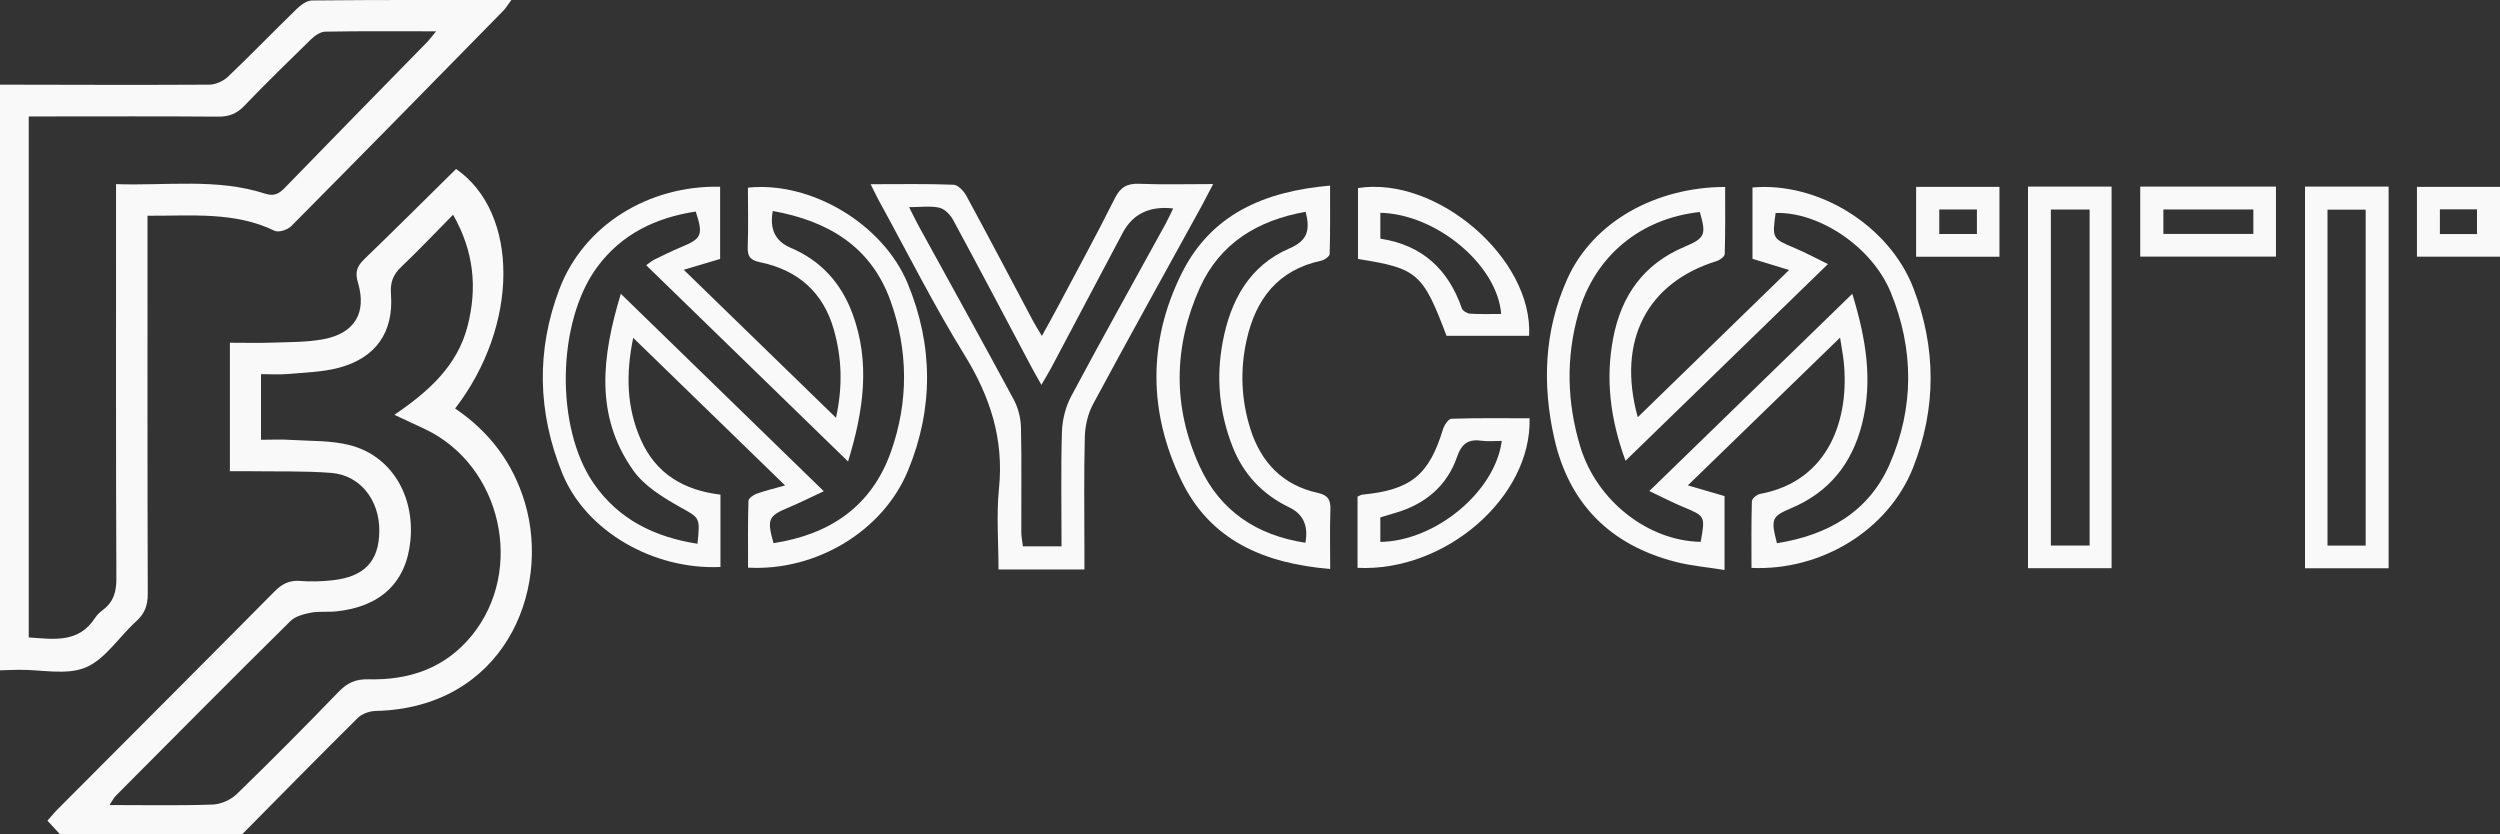
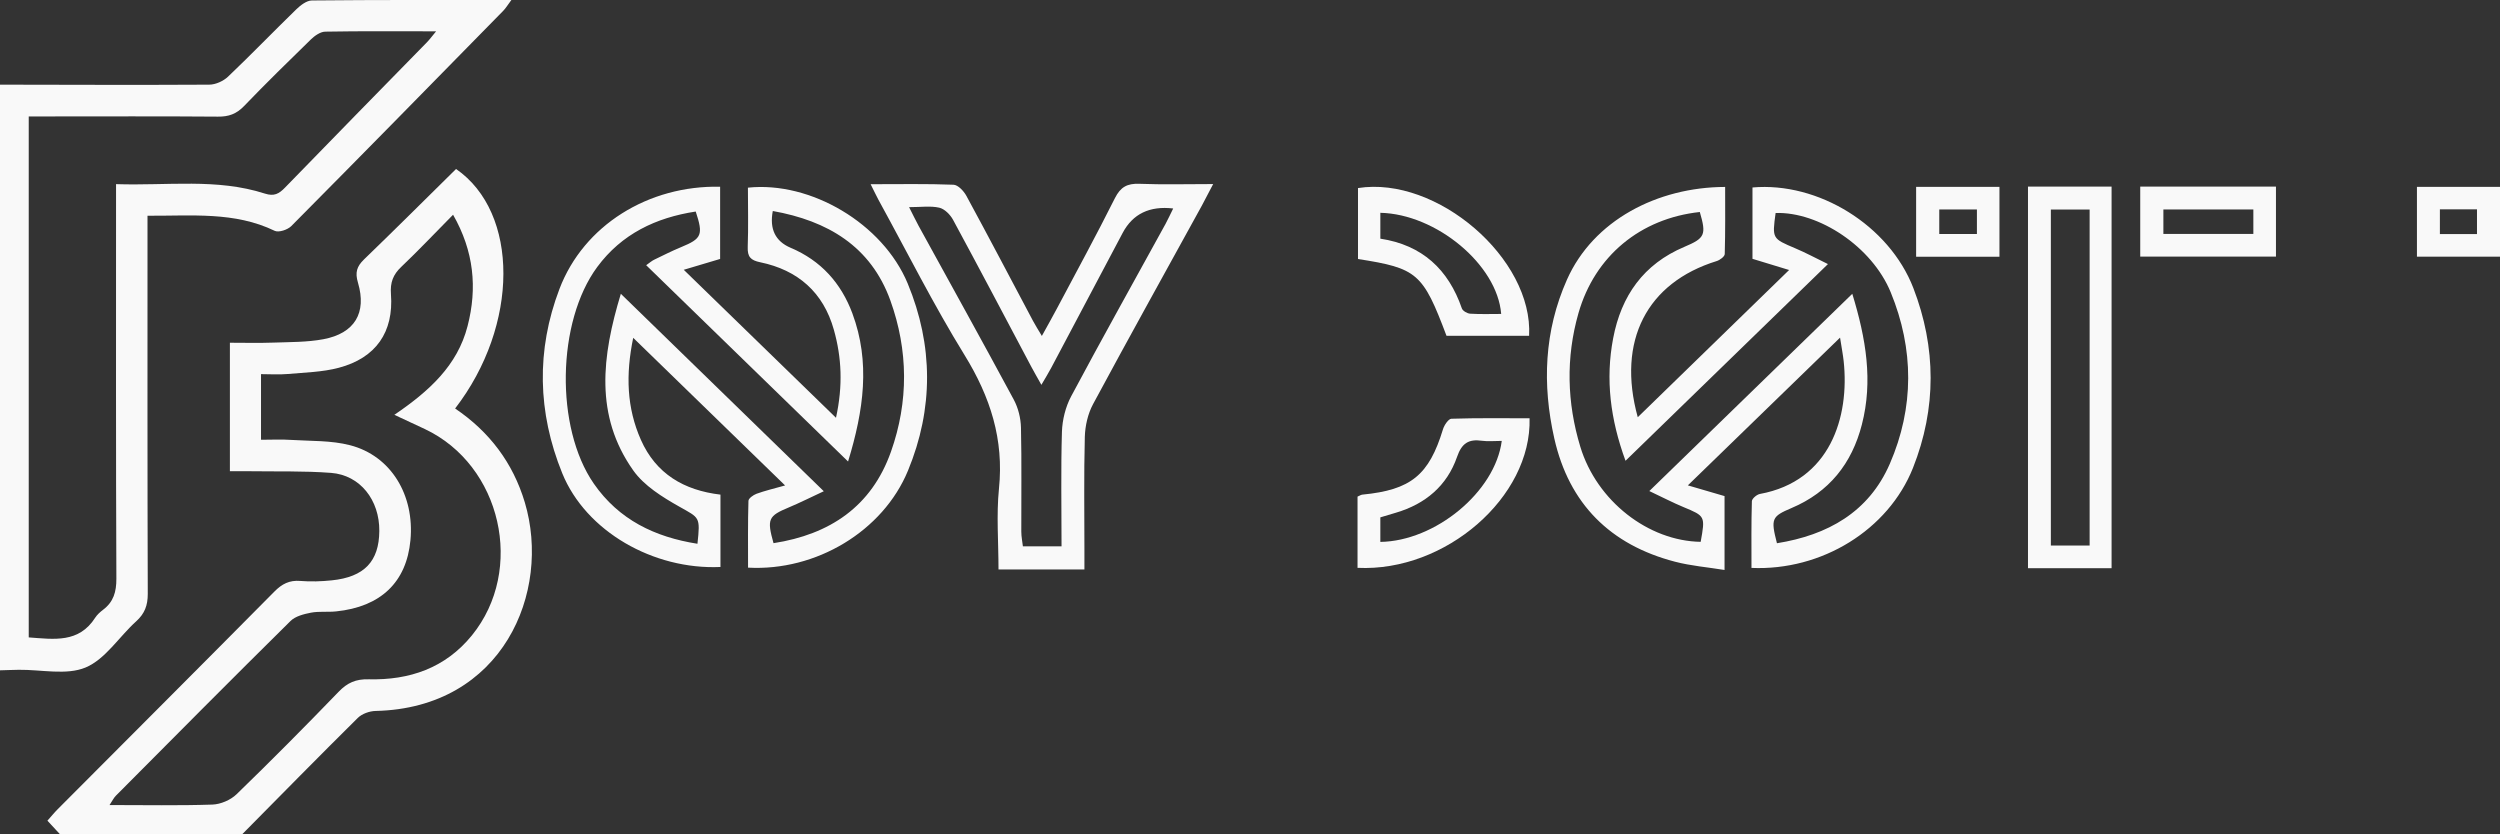
<svg xmlns="http://www.w3.org/2000/svg" id="Layer_2" viewBox="0 0 375.94 125.43">
  <rect x="0" y="0" width="375.94" height="125.43" fill="#333333" stroke="none" />
  <defs>
    <style>.cls-1{fill:#f9f9f9;}</style>
  </defs>
  <g id="Layer_1-2">
    <path class="cls-1" d="M9,125.43c-.58-.63-1.17-1.26-1.87-2.02.55-.61,1.03-1.21,1.56-1.74,10.86-10.9,21.74-21.77,32.56-32.7,1.14-1.16,2.27-1.75,3.92-1.61,1.56.13,3.16.07,4.72-.09,4.89-.5,7.11-2.85,7.15-7.41.04-4.67-2.88-8.41-7.25-8.75-4.08-.31-8.2-.19-12.3-.25-.92-.01-1.85,0-2.92,0,0-6.51,0-12.71,0-19.32,2.18,0,4.36.06,6.53-.02,2.51-.09,5.07-.05,7.53-.51,4.69-.88,6.55-3.95,5.2-8.5-.46-1.54-.18-2.44.91-3.5,4.65-4.49,9.23-9.05,13.84-13.6,9.51,6.57,9.52,23.48-.14,36.02,5.13,3.47,8.69,8.14,10.48,14.12,4.02,13.47-3.31,30.93-22.44,31.36-.91.02-2.04.42-2.68,1.05-5.83,5.77-11.58,11.63-17.35,17.46-9.15,0-18.31,0-27.46,0ZM39.25,66.13c1.68,0,3.09-.08,4.49.02,2.98.19,6.05.06,8.9.8,6.16,1.59,9.72,7.51,9.08,14.29-.59,6.3-4.45,10.01-11.18,10.7-1.25.13-2.55-.04-3.77.19-1.08.21-2.35.53-3.08,1.25-8.81,8.7-17.53,17.49-26.26,26.27-.34.34-.55.8-.96,1.41,5.38,0,10.43.1,15.46-.07,1.24-.04,2.74-.68,3.64-1.55,5.21-5.05,10.32-10.2,15.36-15.42,1.31-1.36,2.59-1.92,4.51-1.87,6.12.15,11.52-1.68,15.52-6.6,8.03-9.88,4.44-25.58-7.05-31.02-1.4-.66-2.8-1.3-4.61-2.15,5.23-3.56,9.48-7.4,11.01-13.34,1.49-5.76.95-11.27-2.18-16.75-2.77,2.8-5.2,5.38-7.77,7.82-1.26,1.19-1.7,2.37-1.57,4.13.43,5.7-2.26,9.58-7.83,11.06-2.48.66-5.13.71-7.71.94-1.3.12-2.62.02-4,.02,0,3.39,0,6.44,0,9.88Z" />
    <path class="cls-1" d="M0,12.73c10.49.02,20.97.06,31.46,0,.96,0,2.14-.54,2.84-1.21,3.48-3.31,6.82-6.78,10.27-10.13.63-.61,1.54-1.31,2.33-1.32C56.75-.03,66.59,0,76.9,0c-.57.76-.85,1.25-1.24,1.64-10.6,10.81-21.2,21.62-31.86,32.36-.55.55-1.89,1-2.49.71-6.05-2.92-12.45-2.23-19.13-2.27,0,1.1,0,2.02,0,2.94,0,17.98-.02,35.95.04,53.93,0,1.73-.46,2.96-1.74,4.12-2.57,2.32-4.63,5.69-7.6,6.94-2.89,1.21-6.67.31-10.06.35-.94.01-1.89.06-2.83.08,0-29.36,0-58.72,0-88.08ZM17.46,27.69c7.71.26,15.15-.91,22.37,1.42,1.39.45,2.12.04,3.04-.91,7.08-7.3,14.21-14.56,21.32-21.83.41-.42.76-.9,1.39-1.66-5.83,0-11.25-.05-16.67.05-.73.01-1.58.61-2.16,1.17-3.39,3.3-6.77,6.61-10.05,10.02-1.14,1.19-2.32,1.61-3.94,1.59-8.6-.07-17.19-.03-25.79-.03-.84,0-1.69,0-2.65,0,0,26.26,0,52.23,0,78.34,3.82.28,7.54.88,10-2.97.29-.45.73-.84,1.16-1.17,1.59-1.19,2.03-2.71,2.02-4.7-.08-18.69-.05-37.38-.05-56.07,0-.93,0-1.87,0-3.25Z" />
    <path class="cls-1" d="M253.82,72.99c2.16.63,3.79,1.11,5.51,1.61,0,3.55,0,7.08,0,11.11-2.58-.42-5.07-.62-7.44-1.24-9.73-2.53-15.94-8.7-18.16-18.54-1.83-8.11-1.53-16.15,1.9-23.87,3.96-8.91,13.58-13.92,23.79-13.95,0,3.36.04,6.72-.06,10.09-.01.38-.73.91-1.22,1.06-10.47,3.24-15.04,11.97-11.86,23.48,7.58-7.37,14.97-14.57,22.76-22.14-2.07-.63-3.75-1.14-5.51-1.68,0-3.58,0-7.16,0-10.73,9.87-.87,20.54,5.68,24.19,15.12,3.45,8.95,3.5,18.09-.05,27.04-3.71,9.34-13.74,15.51-24.29,15.05,0-3.32-.04-6.68.06-10.03.01-.39.73-1,1.2-1.09,10.55-1.93,13.52-11.54,12.6-20-.11-.99-.3-1.97-.54-3.51-7.71,7.48-15.08,14.64-22.89,22.22ZM248,73.86c10.33-10.03,20.31-19.73,30.54-29.68,2.07,6.76,3.13,13.11,1.44,19.67-1.51,5.87-4.92,10.15-10.56,12.54-3.01,1.28-3.16,1.6-2.21,5.3,7.62-1.22,13.81-4.67,16.97-11.94,3.68-8.47,3.65-17.25.14-25.79-2.82-6.88-10.82-12.14-17.31-11.93-.53,3.87-.51,3.84,2.96,5.31,1.56.66,3.07,1.47,4.91,2.37-10.29,10-20.27,19.7-30.44,29.58-2.28-6.22-3.04-12.23-1.86-18.42,1.21-6.39,4.57-11.16,10.71-13.75,3.11-1.31,3.32-1.81,2.32-5.24-8.93.97-15.79,6.61-18.25,15.22-1.91,6.69-1.73,13.46.28,20.08,2.49,8.19,10.24,14.17,18.1,14.3.7-3.89.69-3.86-2.62-5.24-1.59-.66-3.11-1.46-5.11-2.4Z" />
    <path class="cls-1" d="M125.71,62.84c1.07-4.88.85-9.11-.32-13.26-1.58-5.62-5.41-8.97-11.06-10.14-1.47-.3-1.94-.83-1.89-2.3.11-2.98.03-5.97.03-8.92,9.43-1,20.29,5.4,24.03,14.42,3.85,9.29,3.89,18.82.04,28.13-3.76,9.12-13.85,15.15-24.05,14.59,0-3.33-.04-6.69.06-10.04.01-.38.73-.89,1.22-1.07,1.23-.45,2.51-.75,4.29-1.25-7.73-7.51-15.09-14.67-22.84-22.2-1.15,5.57-.97,10.55,1.16,15.35,2.26,5.09,6.45,7.58,11.96,8.23,0,3.71,0,7.3,0,10.88-10.07.45-20.23-5.35-23.79-14.09-3.72-9.16-3.93-18.51-.42-27.72,3.64-9.57,13.38-15.6,24.16-15.37,0,3.57,0,7.15,0,10.86-1.61.48-3.3.98-5.47,1.63,7.76,7.54,15.17,14.75,22.91,22.27ZM127.54,69.41c-10.29-10.01-20.26-19.7-30.37-29.53.58-.41.87-.67,1.21-.83,1.35-.65,2.68-1.33,4.07-1.9,3.08-1.27,3.33-1.82,2.17-5.34-5.99.92-11.13,3.36-14.81,8.34-6.08,8.23-6.35,24.14-.52,32.57,3.77,5.44,9.18,8.04,15.59,9.05.45-4.11.31-3.86-2.72-5.58-2.55-1.44-5.31-3.15-6.94-5.46-5.82-8.23-4.71-17.16-1.86-26.55,10.29,10.01,20.26,19.71,30.52,29.69-2,.93-3.6,1.74-5.25,2.43-3.1,1.29-3.33,1.75-2.31,5.38,8.45-1.31,14.73-5.49,17.66-13.75,2.67-7.54,2.61-15.25-.09-22.75-2.95-8.17-9.46-11.98-17.68-13.45q-.77,4.06,2.68,5.53c4.55,1.92,7.59,5.3,9.29,9.87,2.72,7.32,1.71,14.56-.65,22.27Z" />
    <path class="cls-1" d="M130.92,27.7c4.45,0,8.46-.08,12.47.08.68.03,1.54.95,1.93,1.67,3.39,6.24,6.68,12.52,10.01,18.79.35.66.76,1.3,1.34,2.28.89-1.61,1.61-2.89,2.3-4.19,2.92-5.5,5.9-10.97,8.69-16.54.84-1.67,1.85-2.22,3.67-2.15,3.53.14,7.07.04,11.1.04-.7,1.33-1.18,2.28-1.69,3.22-5.47,9.95-10.99,19.87-16.37,29.87-.78,1.45-1.19,3.25-1.24,4.91-.15,5.75-.06,11.51-.06,17.27,0,.84,0,1.69,0,2.68-4.4,0-8.53,0-12.92,0,0-4.16-.33-8.19.07-12.15.76-7.4-1.3-13.79-5.16-20.06-4.67-7.57-8.67-15.56-12.96-23.37-.33-.61-.62-1.24-1.18-2.35ZM136.7,31.14c.59,1.16.98,1.98,1.42,2.79,4.78,8.71,9.61,17.4,14.32,26.15.68,1.26,1.06,2.81,1.09,4.24.12,5.2.03,10.41.05,15.62,0,.79.17,1.58.24,2.22,2.14,0,3.91,0,5.81,0,0-5.88-.11-11.56.06-17.23.06-1.8.54-3.75,1.39-5.34,4.64-8.7,9.46-17.3,14.2-25.94.39-.72.73-1.47,1.14-2.3q-5.31-.62-7.59,3.66c-3.58,6.76-7.16,13.52-10.74,20.28-.41.78-.88,1.53-1.49,2.58-.65-1.17-1.09-1.91-1.49-2.67-3.92-7.39-7.81-14.79-11.79-22.14-.42-.78-1.28-1.65-2.08-1.83-1.33-.3-2.77-.08-4.56-.08Z" />
-     <path class="cls-1" d="M200.03,85.56c-9.95-.83-18.07-4.29-22.42-13.38-4.9-10.22-5.01-20.79.06-31.02,4.43-8.95,12.45-12.39,22.34-13.25,0,3.57.04,6.93-.06,10.28-.01.36-.78.91-1.28,1.01-6.52,1.41-9.85,5.78-11.22,11.99-.99,4.48-.8,8.94.58,13.31,1.59,5.03,4.85,8.45,10.1,9.61,1.6.35,1.98,1.07,1.93,2.56-.1,2.89-.03,5.78-.03,8.9ZM196.34,31.85c-7.25,1.27-12.92,4.77-15.92,11.44-3.97,8.83-4.09,17.95-.03,26.82,3.08,6.74,8.61,10.39,15.91,11.51q.72-3.81-2.42-5.32c-4.02-1.93-6.89-4.97-8.52-9.1-2.02-5.11-2.51-10.42-1.49-15.81,1.17-6.19,4-11.44,10.02-14.03,2.78-1.19,3.14-2.79,2.45-5.52Z" />
-     <path class="cls-1" d="M346.62,28.06c4.29,0,8.36,0,12.57,0,0,19.17,0,38.2,0,57.39-4.2,0-8.27,0-12.57,0,0-19.07,0-38.16,0-57.39ZM355.74,82.05c0-16.99,0-33.73,0-50.52-2.02,0-3.87,0-5.74,0,0,16.92,0,33.66,0,50.52,1.96,0,3.74,0,5.74,0Z" />
    <path class="cls-1" d="M317.53,85.44c-4.18,0-8.31,0-12.57,0,0-19.18,0-38.21,0-57.38,4.21,0,8.28,0,12.57,0,0,19.07,0,38.16,0,57.38ZM308.4,31.51c0,16.94,0,33.68,0,50.52,2.01,0,3.86,0,5.83,0,0-16.89,0-33.62,0-50.52-1.94,0-3.78,0-5.83,0Z" />
    <path class="cls-1" d="M229.94,50.5c-4.14,0-8.29,0-12.42,0-3.55-9.43-4.39-10.16-13.31-11.55,0-3.54,0-7.11,0-10.67,11.86-1.86,26.36,10.61,25.73,22.22ZM225.74,47.2c-.59-7.4-9.77-15.01-18.17-15.2,0,1.23,0,2.46,0,3.89,6.28.95,10.23,4.61,12.26,10.49.13.37.8.76,1.24.79,1.55.1,3.11.04,4.68.04Z" />
    <path class="cls-1" d="M204.14,85.38c0-3.68,0-7.19,0-10.7.31-.13.51-.28.73-.3,7.31-.71,10.02-2.94,12.12-9.83.19-.62.82-1.57,1.27-1.58,3.92-.13,7.84-.07,11.75-.07.33,11.85-12.66,23.13-25.87,22.49ZM225.83,66.3c-1.11,0-2.06.11-2.98-.02-1.99-.28-3.03.36-3.74,2.41-1.51,4.37-4.77,7.1-9.2,8.41-.8.24-1.6.48-2.34.7,0,1.38,0,2.54,0,3.69,8.26-.12,17.27-7.52,18.26-15.2Z" />
    <path class="cls-1" d="M321.84,38.59c0-3.54,0-6.96,0-10.53,6.84,0,13.56,0,20.41,0,0,3.54,0,6.96,0,10.53-6.84,0-13.55,0-20.41,0ZM338.85,35.18c0-1.28,0-2.41,0-3.68-4.54,0-8.97,0-13.53,0,0,1.27,0,2.41,0,3.68,4.56,0,8.98,0,13.53,0Z" />
    <path class="cls-1" d="M375.94,28.1c0,3.52,0,6.94,0,10.5-4.2,0-8.25,0-12.49,0,0-3.48,0-6.89,0-10.5,4.13,0,8.24,0,12.49,0ZM372.48,35.2c0-1.42,0-2.54,0-3.72-1.95,0-3.71,0-5.58,0,0,1.31,0,2.49,0,3.72,1.96,0,3.73,0,5.58,0Z" />
    <path class="cls-1" d="M300.67,38.61c-4.22,0-8.28,0-12.53,0,0-3.49,0-6.91,0-10.51,4.15,0,8.27,0,12.53,0,0,3.53,0,6.95,0,10.51ZM297.28,31.5c-1.93,0-3.76,0-5.66,0,0,1.33,0,2.51,0,3.69,1.98,0,3.75,0,5.66,0,0-1.27,0-2.4,0-3.69Z" />
  </g>
</svg>